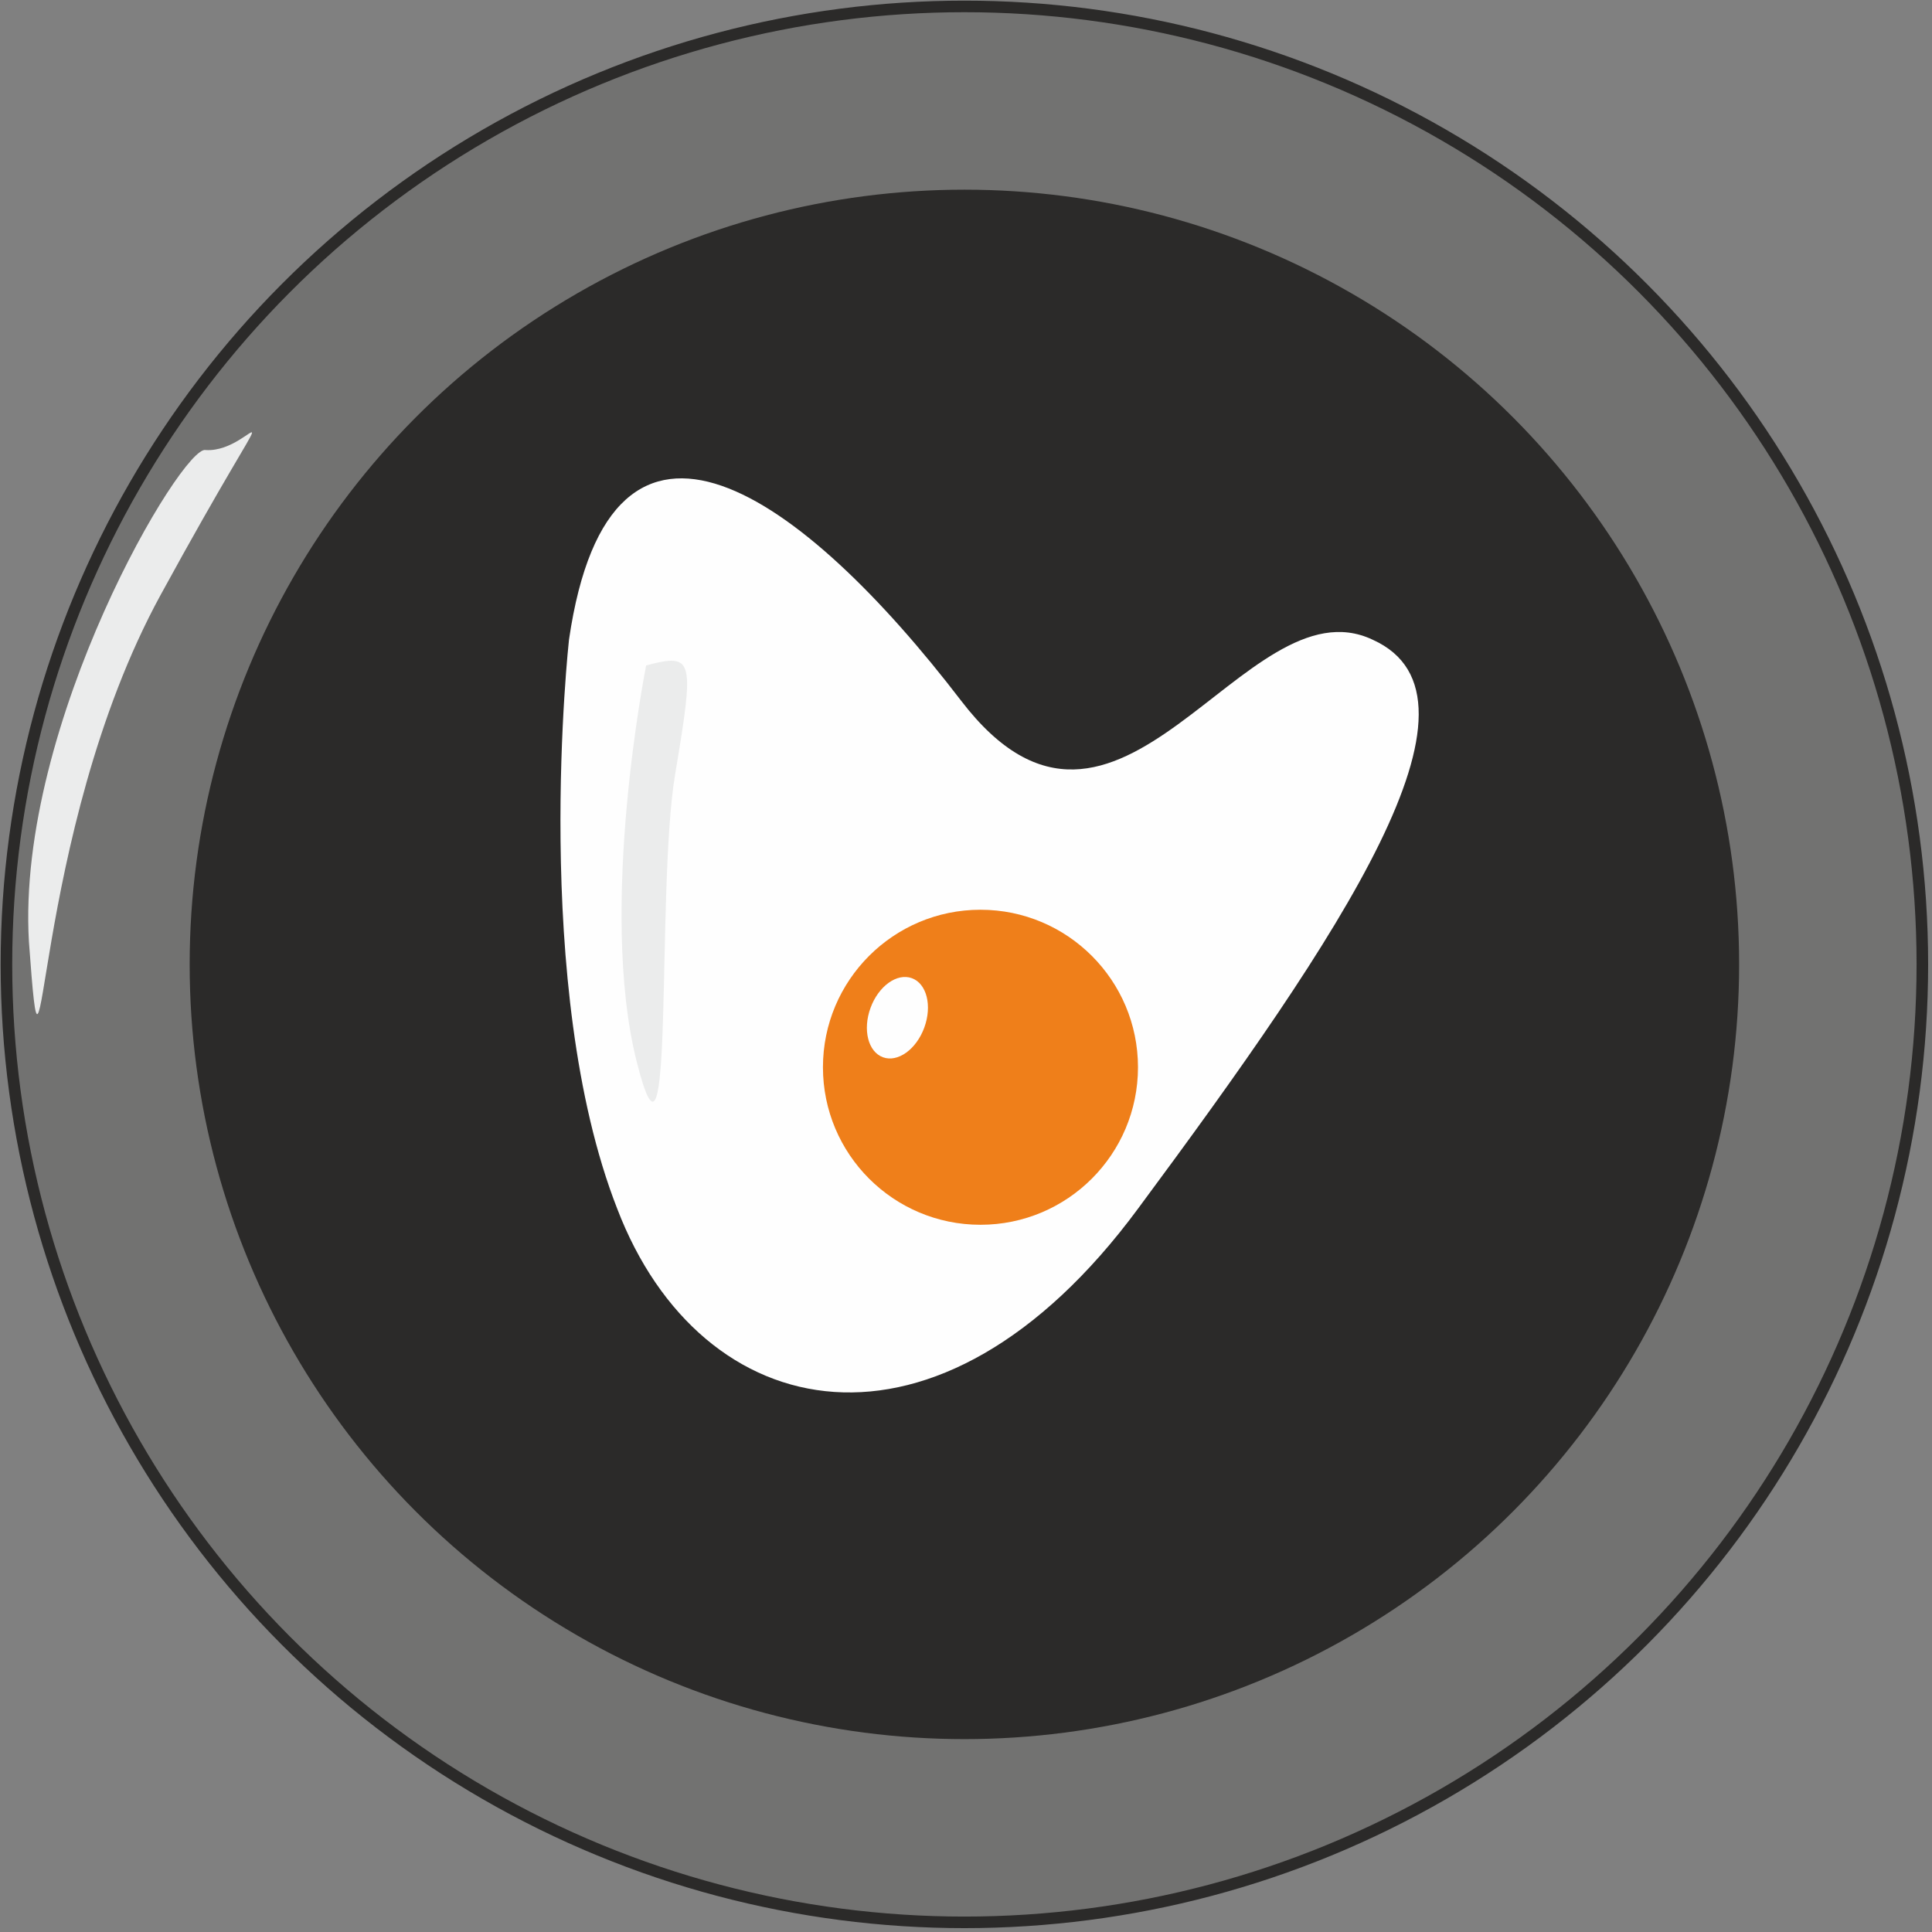
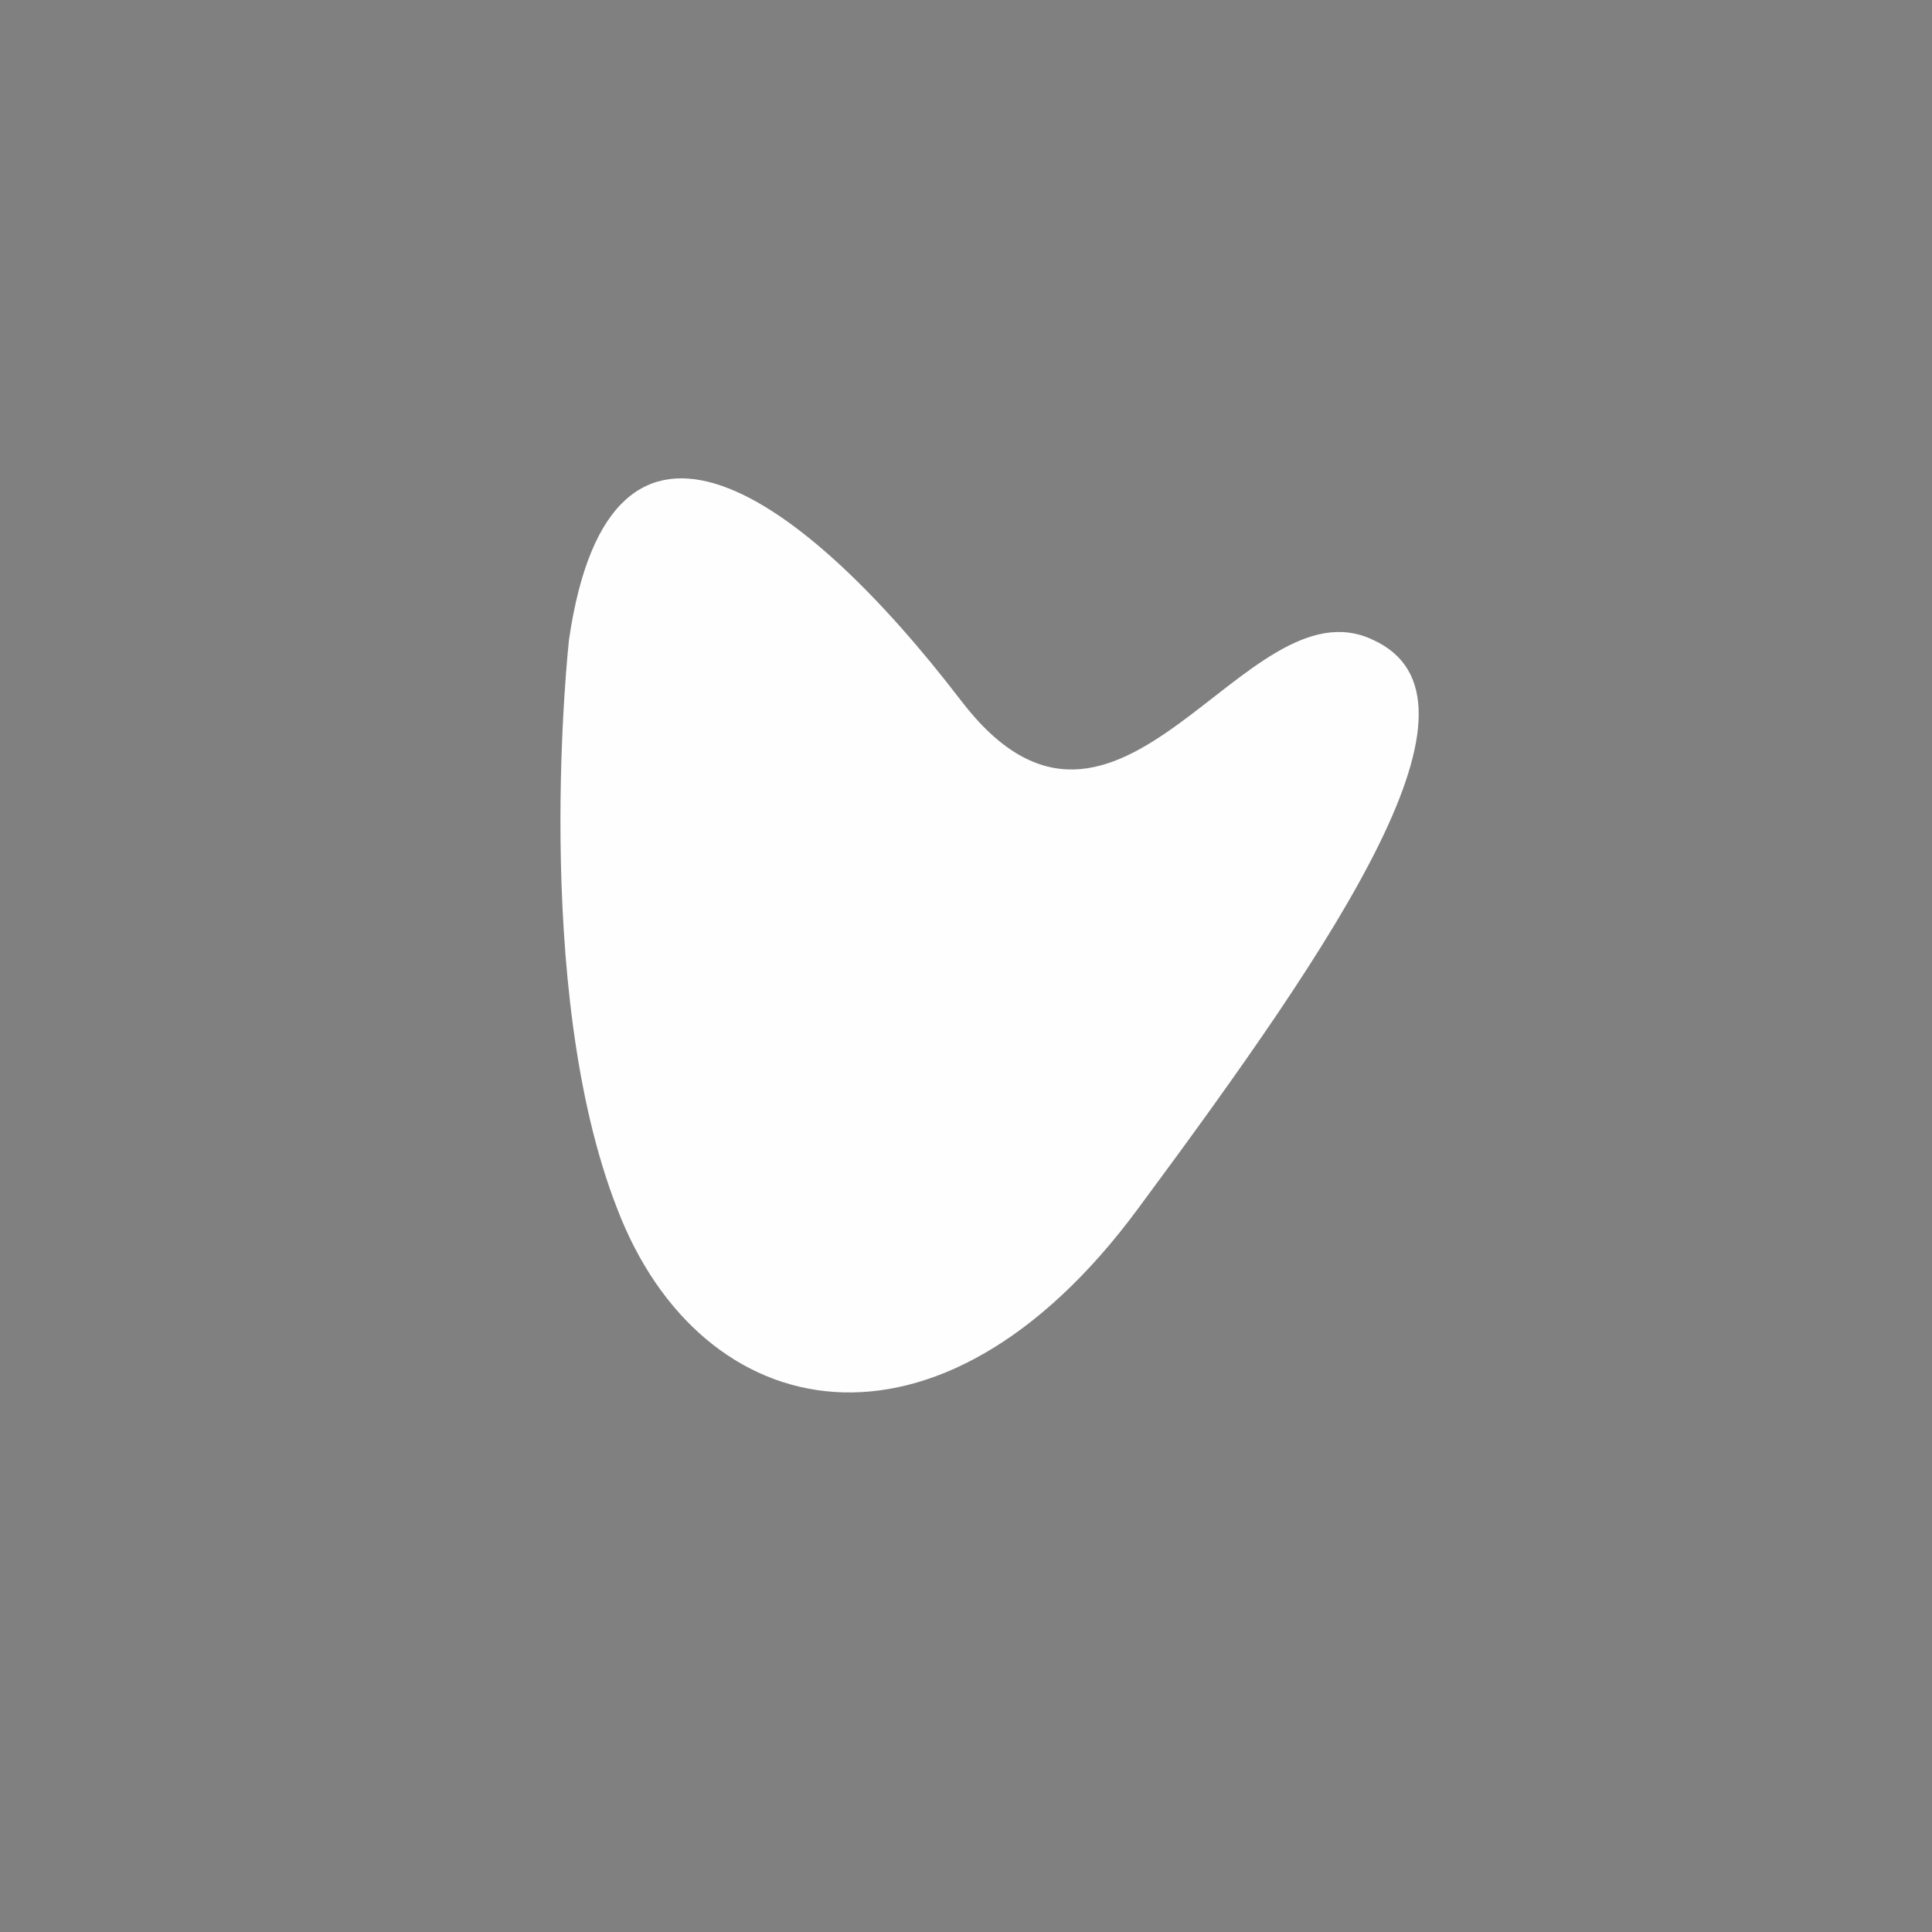
<svg xmlns="http://www.w3.org/2000/svg" xml:space="preserve" width="33.378mm" height="33.378mm" version="1.0" style="shape-rendering:geometricPrecision; text-rendering:geometricPrecision; image-rendering:optimizeQuality; fill-rule:evenodd; clip-rule:evenodd" viewBox="0 0 601 601">
  <rect x="0" y="0" width="601" height="601" fill="#808080" stroke="none" />
  <defs>
    <style type="text/css">
   
    .str0 {stroke:#2B2A29;stroke-width:3.599}
    .fil2 {fill:#FEFEFE}
    .fil4 {fill:#EBECEC}
    .fil0 {fill:#727271}
    .fil1 {fill:#2B2A29}
    .fil3 {fill:#EF7F1A}
   
  </style>
  </defs>
  <g id="Layer_x0020_1">
-     <circle class="fil0 str0" cx="300" cy="300" r="298" />
-     <circle class="fil1" cx="300" cy="300" r="241" />
    <path class="fil2" d="M177 199c0,0 -12,108 15,177 26,68 100,84 162,0 63,-85 113,-159 73,-177 -40,-19 -79,83 -128,19 -49,-64 -109,-108 -122,-19z" />
-     <circle class="fil3" cx="305" cy="332" r="49" />
    <ellipse class="fil2" transform="matrix(0.492 0.18 -0.18 0.492 279.165 316.59)" rx="17" ry="25" />
-     <path class="fil4" d="M201 207c0,0 -15,75 -3,123 12,48 6,-53 12,-89 6,-36 6,-38 -9,-34z" />
-     <path class="fil4" d="M64 140c-7,-2 -59,85 -55,153 5,68 0,-33 41,-108 41,-75 30,-44 14,-45z" />
  </g>
</svg>